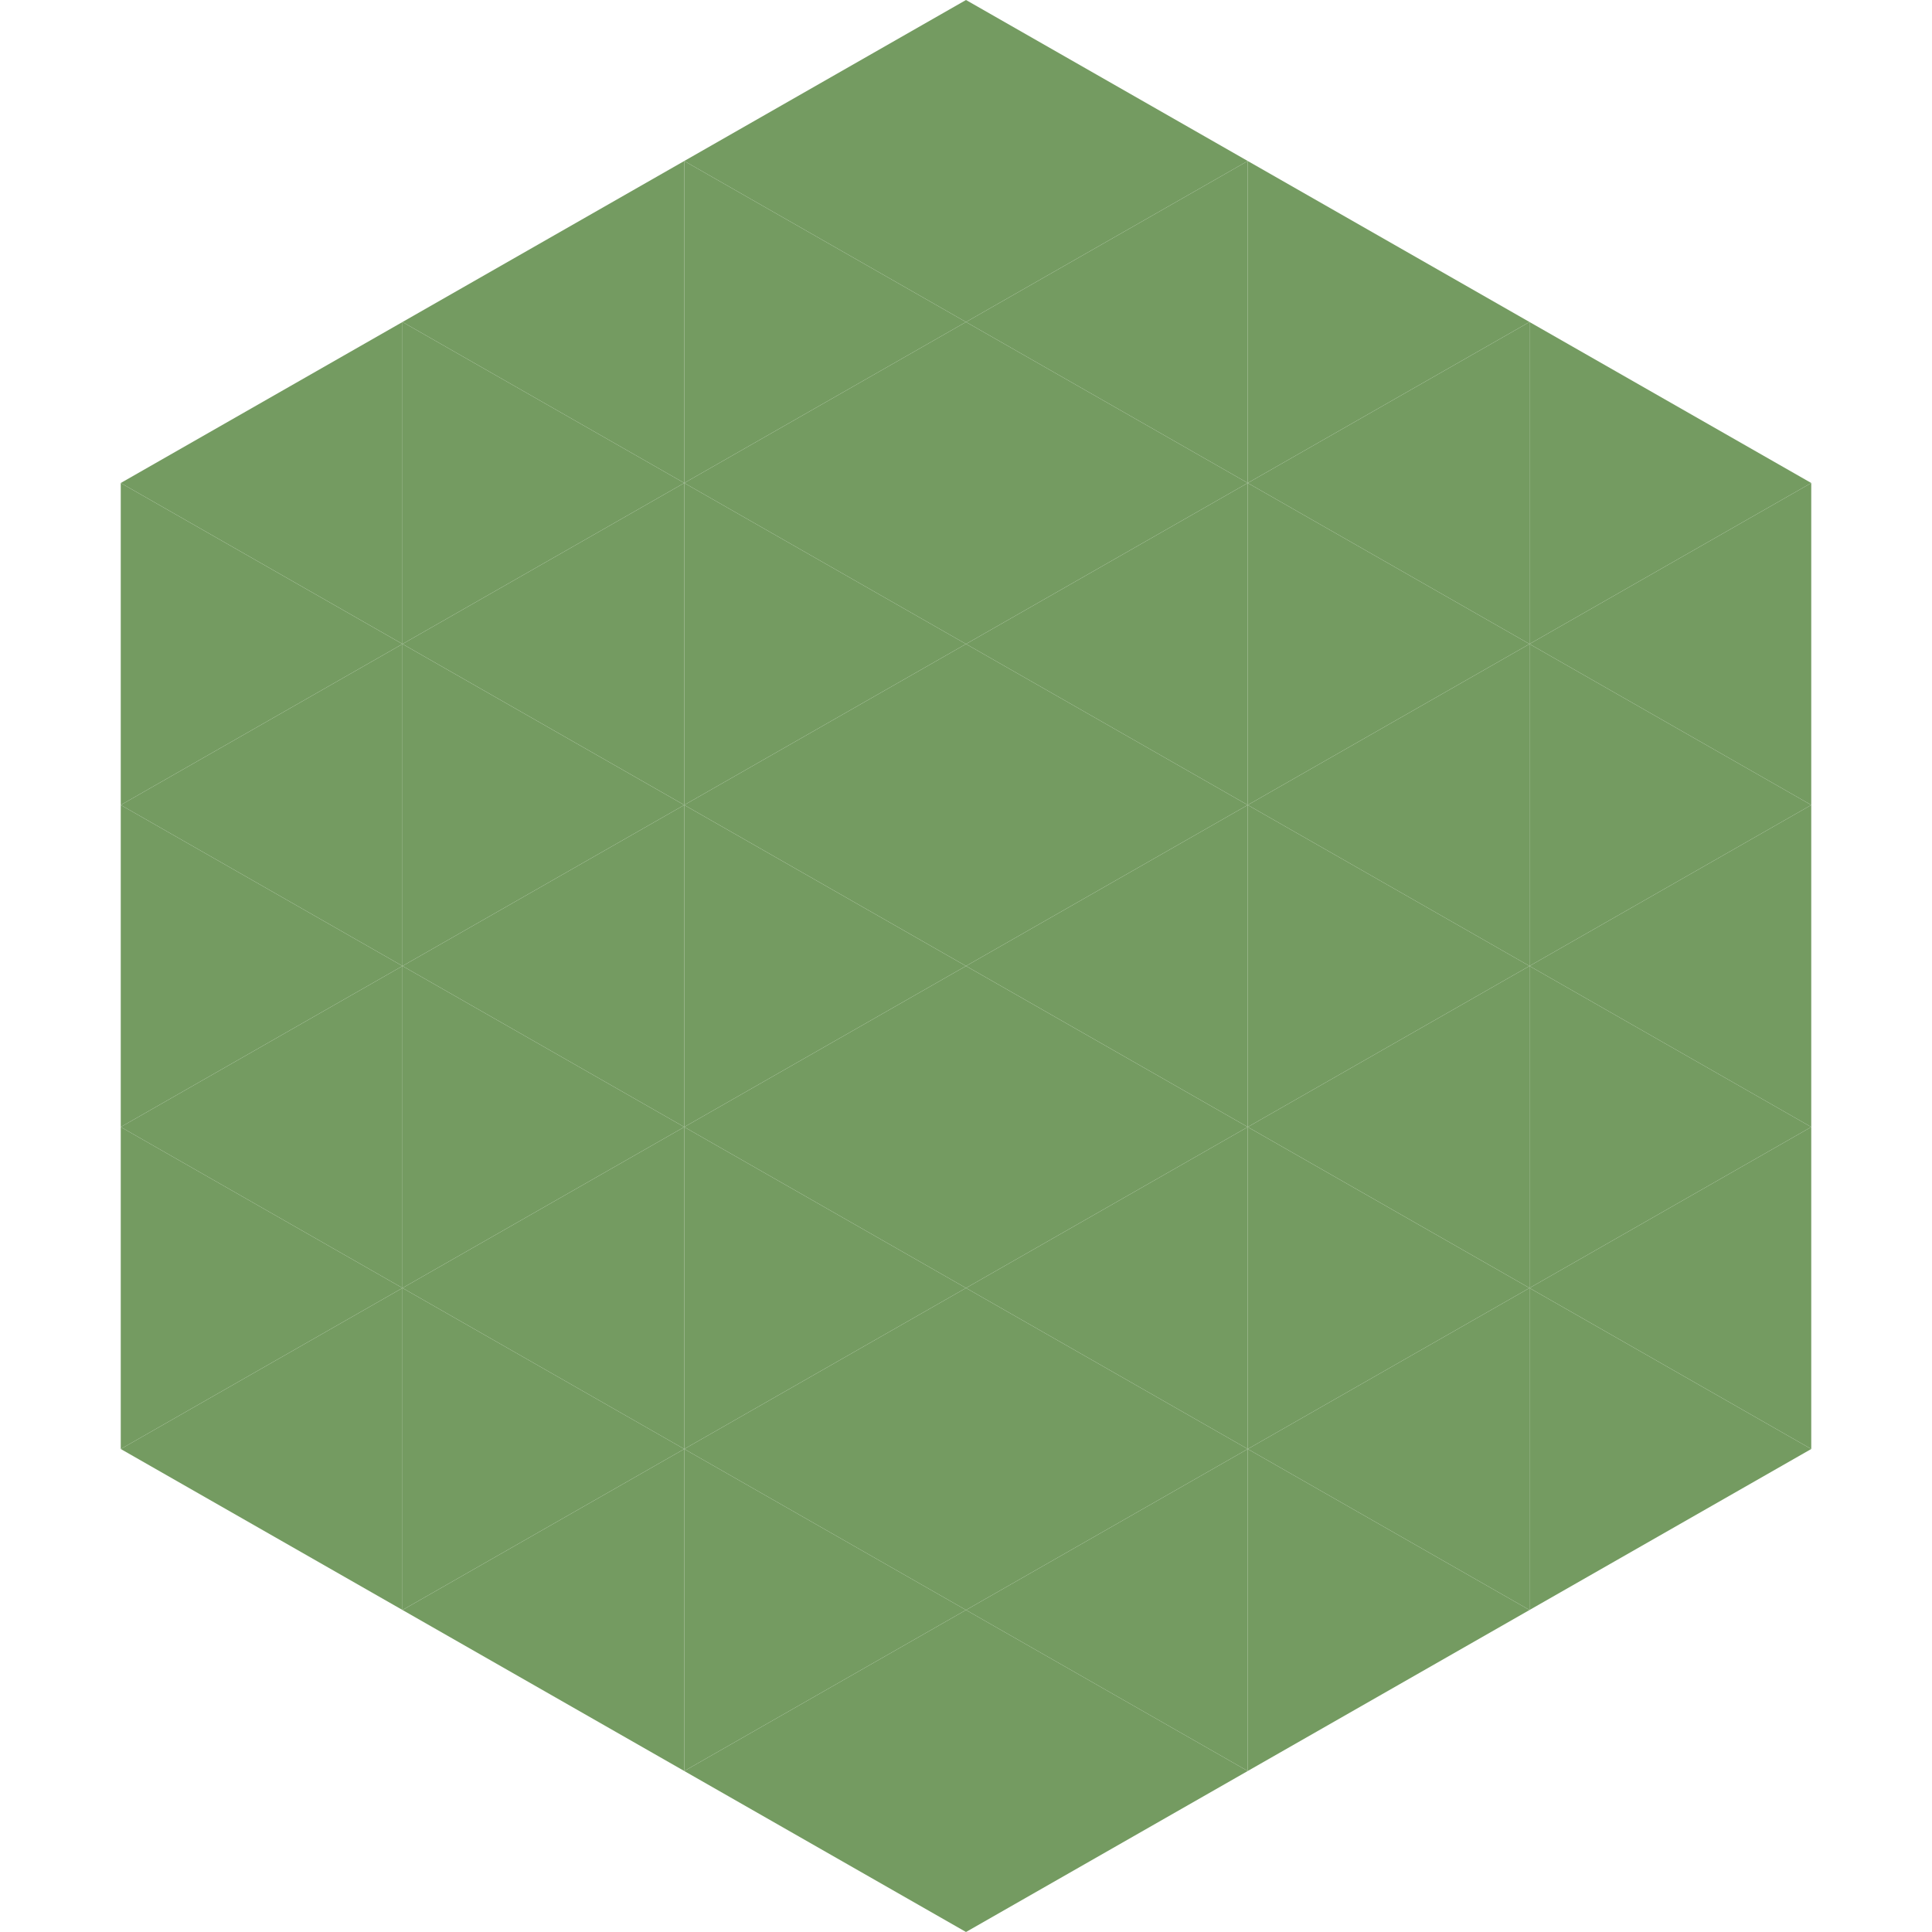
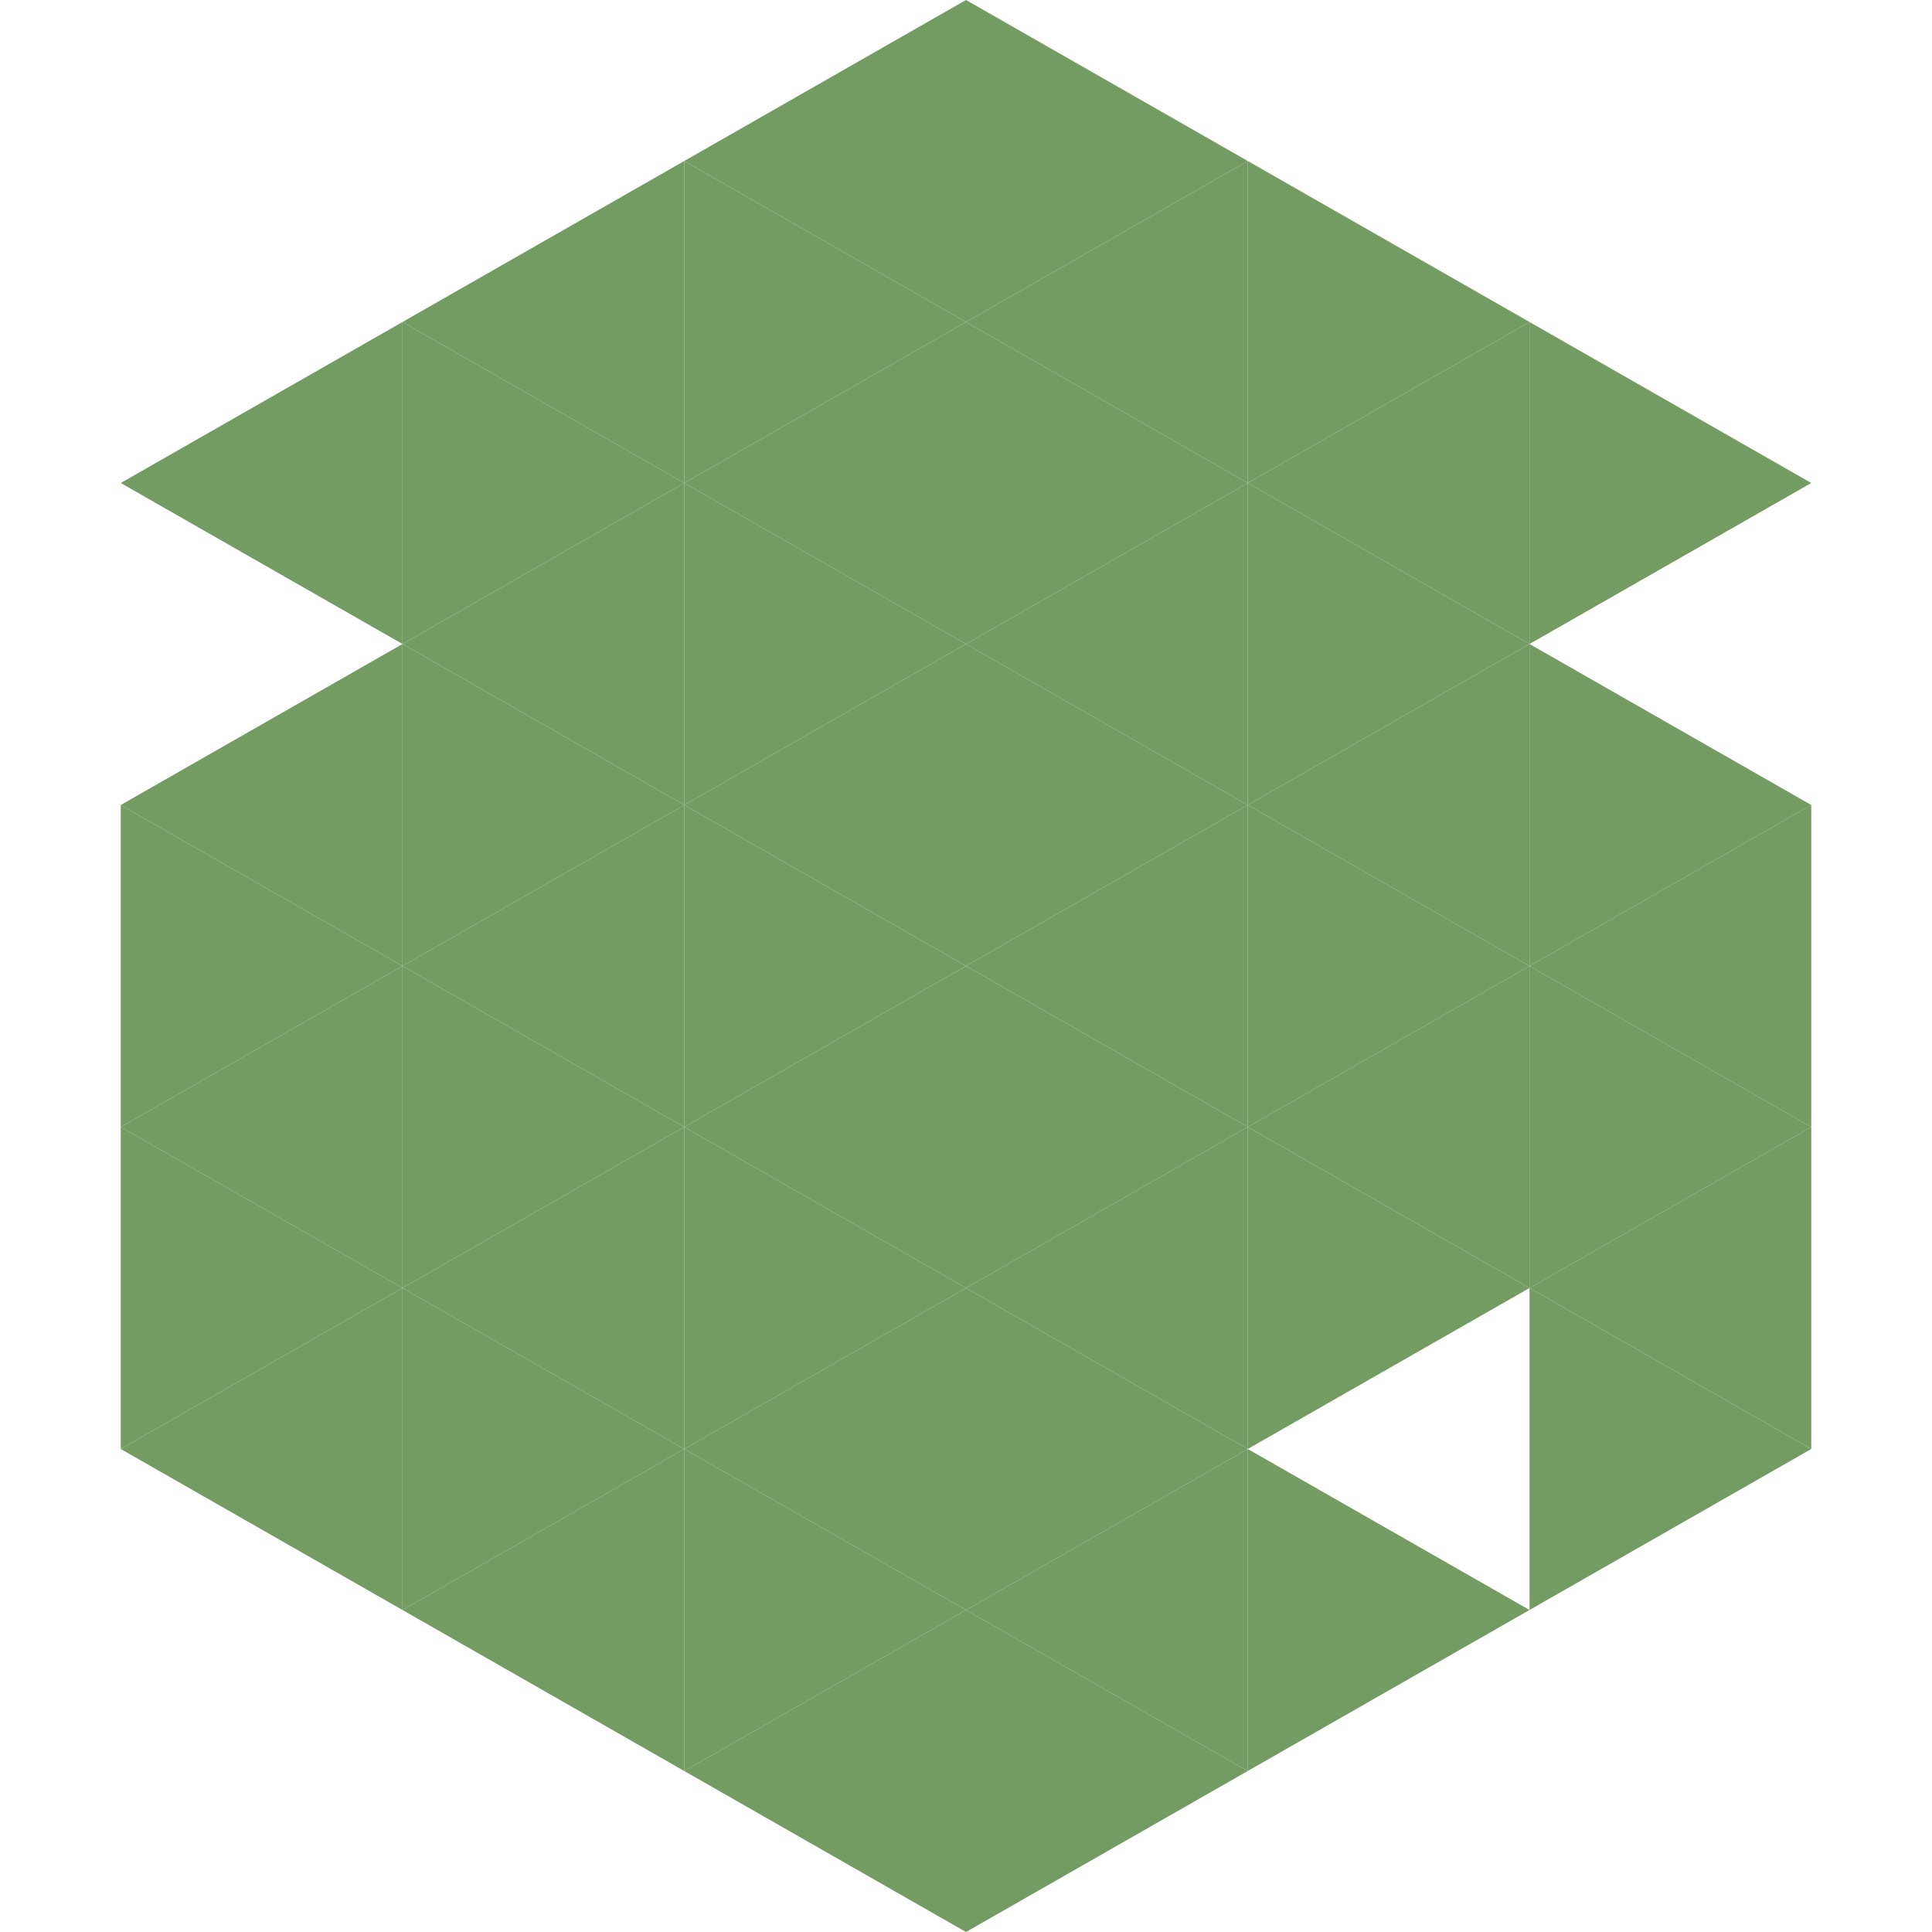
<svg xmlns="http://www.w3.org/2000/svg" width="240" height="240">
  <polygon points="50,40 15,60 50,80" style="fill:rgb(116,155,97)" />
  <polygon points="190,40 225,60 190,80" style="fill:rgb(116,155,97)" />
-   <polygon points="15,60 50,80 15,100" style="fill:rgb(116,155,97)" />
-   <polygon points="225,60 190,80 225,100" style="fill:rgb(116,155,97)" />
  <polygon points="50,80 15,100 50,120" style="fill:rgb(116,155,97)" />
  <polygon points="190,80 225,100 190,120" style="fill:rgb(116,155,97)" />
  <polygon points="15,100 50,120 15,140" style="fill:rgb(116,155,97)" />
  <polygon points="225,100 190,120 225,140" style="fill:rgb(116,155,97)" />
  <polygon points="50,120 15,140 50,160" style="fill:rgb(116,155,97)" />
  <polygon points="190,120 225,140 190,160" style="fill:rgb(116,155,97)" />
  <polygon points="15,140 50,160 15,180" style="fill:rgb(116,155,97)" />
  <polygon points="225,140 190,160 225,180" style="fill:rgb(116,155,97)" />
  <polygon points="50,160 15,180 50,200" style="fill:rgb(116,155,97)" />
  <polygon points="190,160 225,180 190,200" style="fill:rgb(116,155,97)" />
  <polygon points="15,180 50,200 15,220" style="fill:rgb(255,255,255); fill-opacity:0" />
  <polygon points="225,180 190,200 225,220" style="fill:rgb(255,255,255); fill-opacity:0" />
  <polygon points="50,0 85,20 50,40" style="fill:rgb(255,255,255); fill-opacity:0" />
  <polygon points="190,0 155,20 190,40" style="fill:rgb(255,255,255); fill-opacity:0" />
  <polygon points="85,20 50,40 85,60" style="fill:rgb(116,155,97)" />
  <polygon points="155,20 190,40 155,60" style="fill:rgb(116,155,97)" />
  <polygon points="50,40 85,60 50,80" style="fill:rgb(116,155,97)" />
  <polygon points="190,40 155,60 190,80" style="fill:rgb(116,155,97)" />
  <polygon points="85,60 50,80 85,100" style="fill:rgb(116,155,97)" />
  <polygon points="155,60 190,80 155,100" style="fill:rgb(116,155,97)" />
  <polygon points="50,80 85,100 50,120" style="fill:rgb(116,155,97)" />
  <polygon points="190,80 155,100 190,120" style="fill:rgb(116,155,97)" />
  <polygon points="85,100 50,120 85,140" style="fill:rgb(116,155,97)" />
  <polygon points="155,100 190,120 155,140" style="fill:rgb(116,155,97)" />
  <polygon points="50,120 85,140 50,160" style="fill:rgb(116,155,97)" />
  <polygon points="190,120 155,140 190,160" style="fill:rgb(116,155,97)" />
  <polygon points="85,140 50,160 85,180" style="fill:rgb(116,155,97)" />
  <polygon points="155,140 190,160 155,180" style="fill:rgb(116,155,97)" />
  <polygon points="50,160 85,180 50,200" style="fill:rgb(116,155,97)" />
-   <polygon points="190,160 155,180 190,200" style="fill:rgb(116,155,97)" />
  <polygon points="85,180 50,200 85,220" style="fill:rgb(116,155,97)" />
  <polygon points="155,180 190,200 155,220" style="fill:rgb(116,155,97)" />
  <polygon points="120,0 85,20 120,40" style="fill:rgb(116,155,97)" />
  <polygon points="120,0 155,20 120,40" style="fill:rgb(116,155,97)" />
  <polygon points="85,20 120,40 85,60" style="fill:rgb(116,155,97)" />
  <polygon points="155,20 120,40 155,60" style="fill:rgb(116,155,97)" />
  <polygon points="120,40 85,60 120,80" style="fill:rgb(116,155,97)" />
  <polygon points="120,40 155,60 120,80" style="fill:rgb(116,155,97)" />
  <polygon points="85,60 120,80 85,100" style="fill:rgb(116,155,97)" />
  <polygon points="155,60 120,80 155,100" style="fill:rgb(116,155,97)" />
  <polygon points="120,80 85,100 120,120" style="fill:rgb(116,155,97)" />
  <polygon points="120,80 155,100 120,120" style="fill:rgb(116,155,97)" />
  <polygon points="85,100 120,120 85,140" style="fill:rgb(116,155,97)" />
  <polygon points="155,100 120,120 155,140" style="fill:rgb(116,155,97)" />
  <polygon points="120,120 85,140 120,160" style="fill:rgb(116,155,97)" />
  <polygon points="120,120 155,140 120,160" style="fill:rgb(116,155,97)" />
  <polygon points="85,140 120,160 85,180" style="fill:rgb(116,155,97)" />
  <polygon points="155,140 120,160 155,180" style="fill:rgb(116,155,97)" />
  <polygon points="120,160 85,180 120,200" style="fill:rgb(116,155,97)" />
  <polygon points="120,160 155,180 120,200" style="fill:rgb(116,155,97)" />
  <polygon points="85,180 120,200 85,220" style="fill:rgb(116,155,97)" />
  <polygon points="155,180 120,200 155,220" style="fill:rgb(116,155,97)" />
  <polygon points="120,200 85,220 120,240" style="fill:rgb(116,155,97)" />
  <polygon points="120,200 155,220 120,240" style="fill:rgb(116,155,97)" />
  <polygon points="85,220 120,240 85,260" style="fill:rgb(255,255,255); fill-opacity:0" />
  <polygon points="155,220 120,240 155,260" style="fill:rgb(255,255,255); fill-opacity:0" />
</svg>